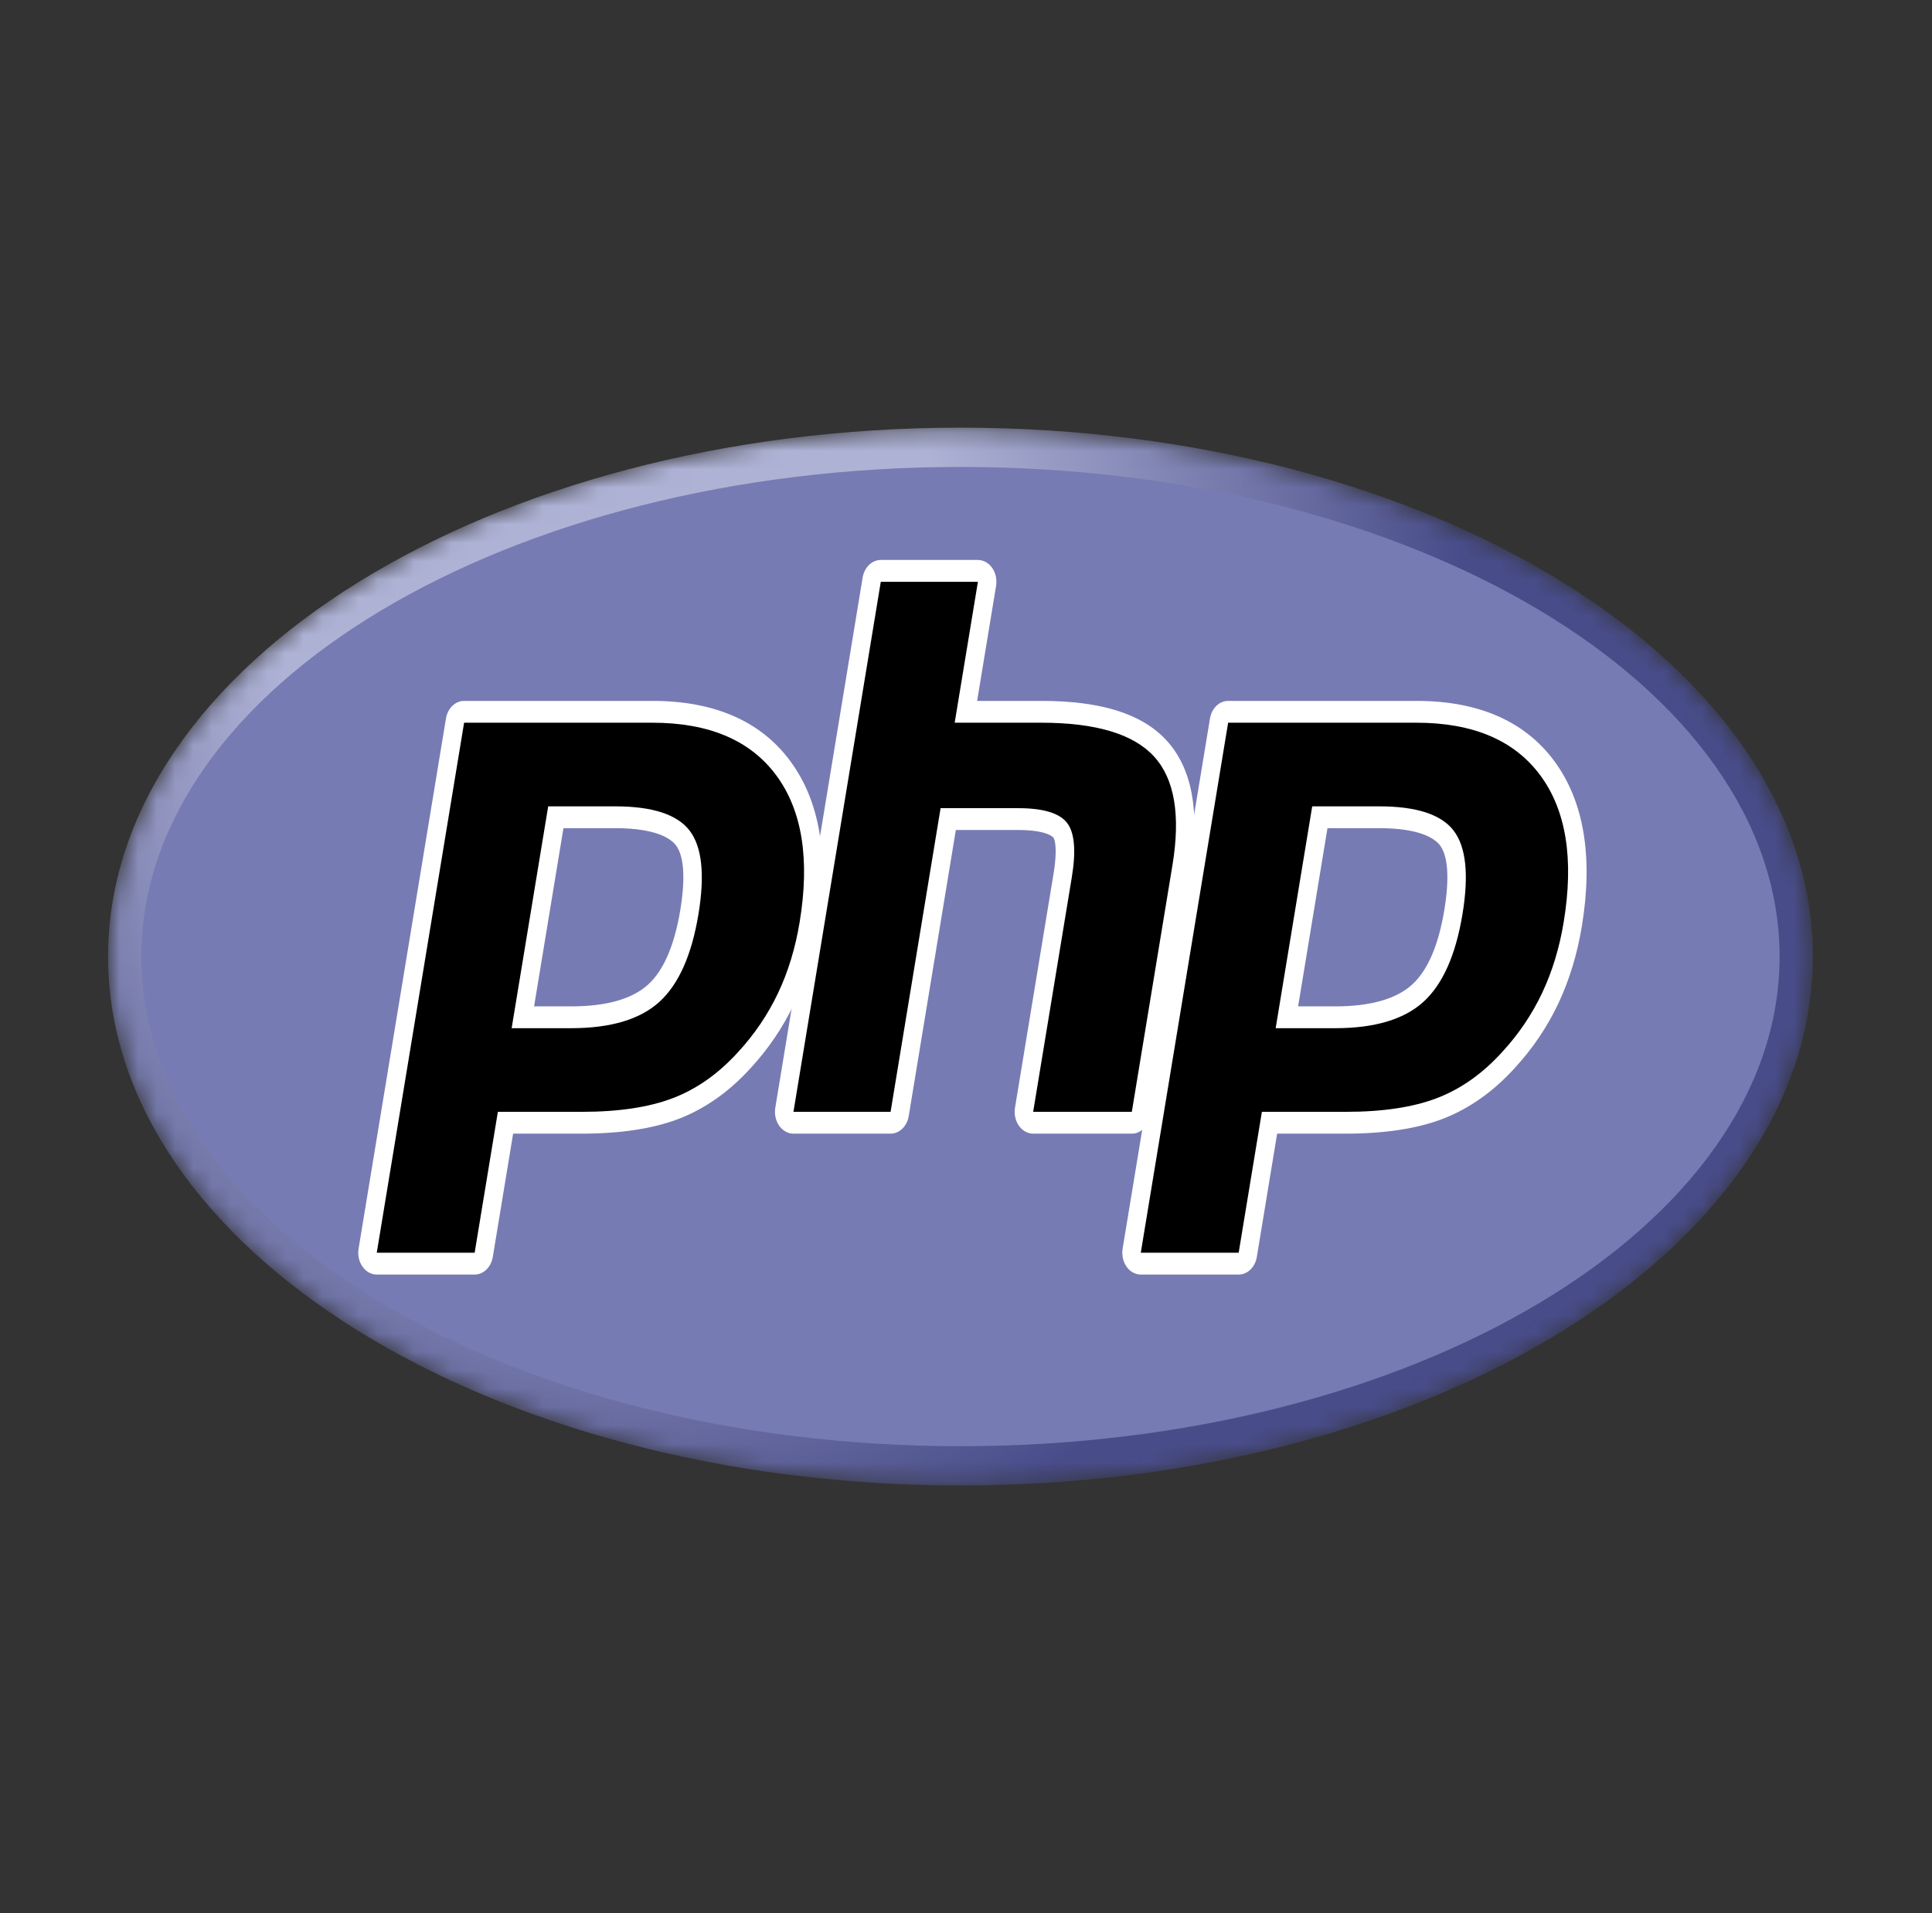
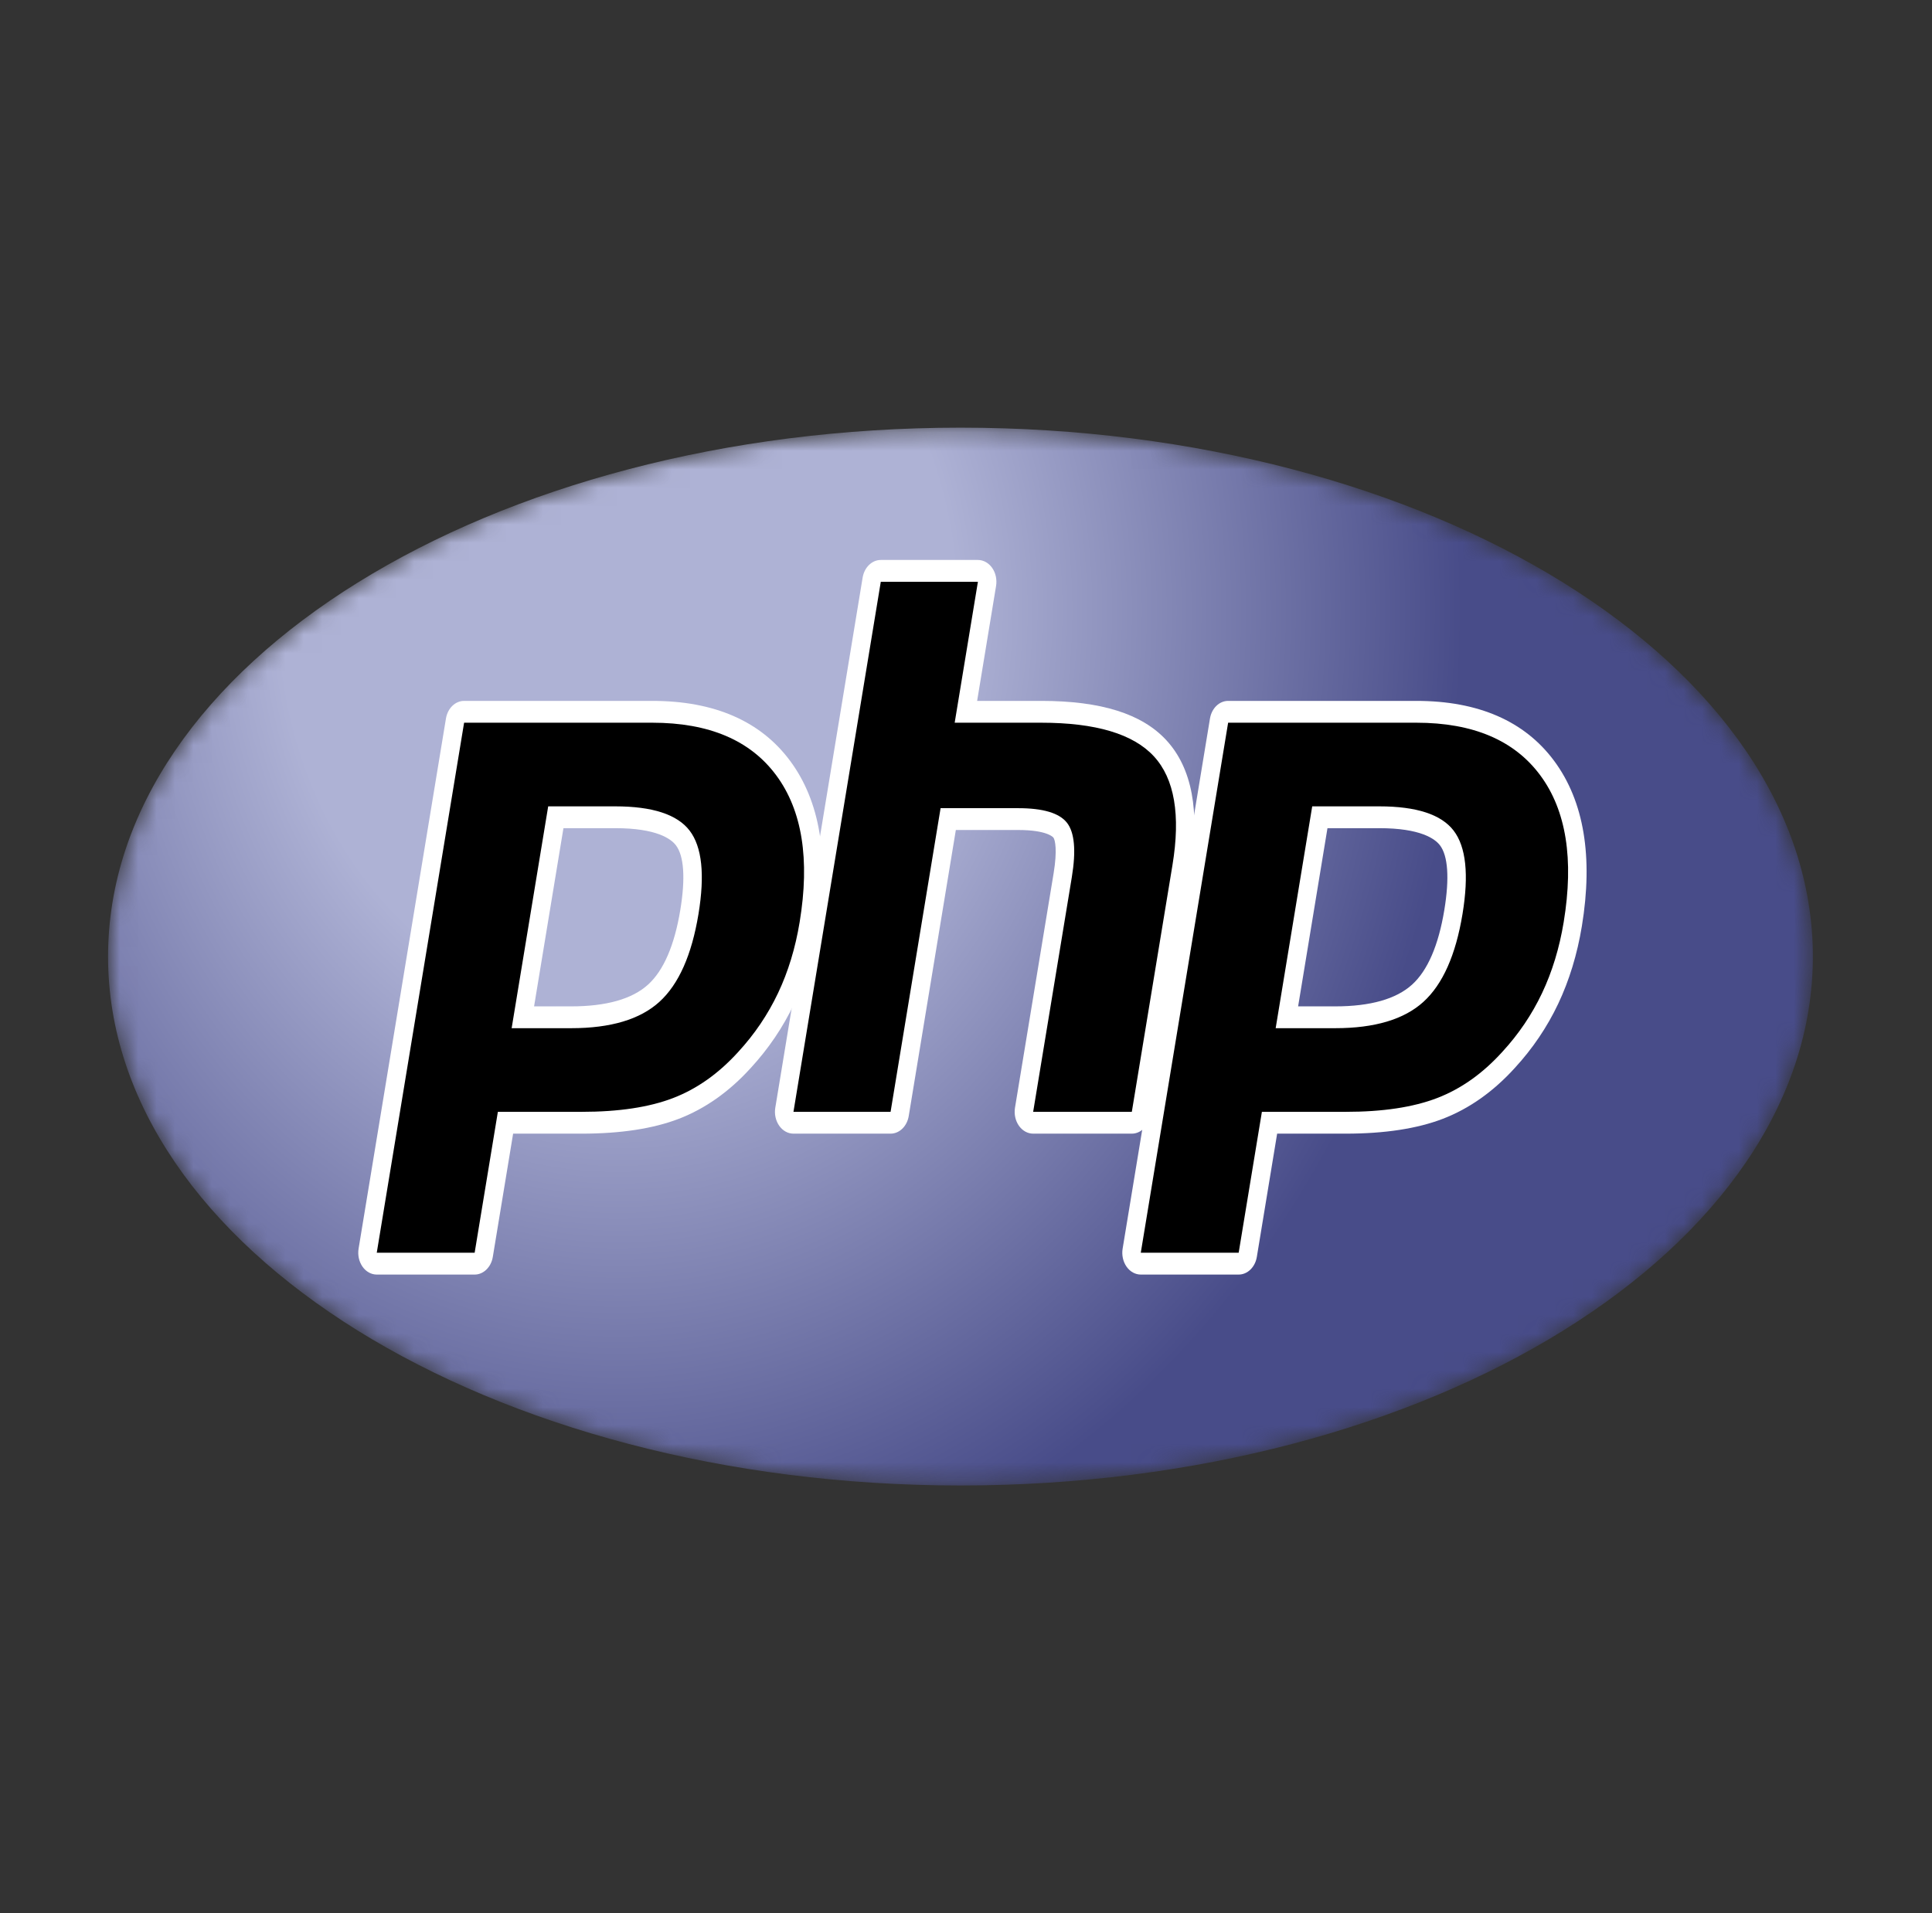
<svg xmlns="http://www.w3.org/2000/svg" width="105" height="104" viewBox="0 0 105 104" fill="none">
  <rect x="0" y="0" width="105" height="104" fill="#333333" stroke="none" />
  <mask id="mask0_7737_43515" style="mask-type:luminance" maskUnits="userSpaceOnUse" x="5" y="23" width="94" height="58">
    <path d="M5.873 52C5.873 67.879 26.614 80.752 52.199 80.752C77.784 80.752 98.525 67.879 98.525 52C98.525 36.121 77.784 23.248 52.199 23.248C26.614 23.248 5.873 36.121 5.873 52Z" fill="white" />
  </mask>
  <g mask="url(#mask0_7737_43515)">
    <path d="M5.873 52C5.873 67.879 26.614 80.752 52.199 80.752C77.784 80.752 98.525 67.879 98.525 52C98.525 36.121 77.784 23.248 52.199 23.248C26.614 23.248 5.873 36.121 5.873 52Z" fill="url(#paint0_radial_7737_43515)" />
  </g>
  <mask id="mask1_7737_43515" style="mask-type:luminance" maskUnits="userSpaceOnUse" x="3" y="19" width="98" height="66">
-     <path d="M3.943 19.974H100.456V84.026H3.943V19.974Z" fill="white" />
-   </mask>
+     </mask>
  <g mask="url(#mask1_7737_43515)">
-     <path d="M52.2 78.617C76.786 78.617 96.717 66.7 96.717 52C96.717 37.3 76.786 25.383 52.2 25.383C27.615 25.383 7.684 37.3 7.684 52C7.684 66.7 27.615 78.617 52.2 78.617Z" fill="#777BB3" />
+     <path d="M52.2 78.617C96.717 37.3 76.786 25.383 52.2 25.383C27.615 25.383 7.684 37.3 7.684 52C7.684 66.7 27.615 78.617 52.2 78.617Z" fill="#777BB3" />
  </g>
  <mask id="mask2_7737_43515" style="mask-type:luminance" maskUnits="userSpaceOnUse" x="3" y="19" width="98" height="66">
    <path d="M3.943 19.974H100.456V84.026H3.943V19.974Z" fill="white" />
  </mask>
  <g mask="url(#mask2_7737_43515)">
    <path d="M31.042 55.3C33.063 55.3 34.573 54.86 35.528 53.993C36.472 53.135 37.125 51.648 37.467 49.574C37.785 47.635 37.664 46.282 37.106 45.551C36.535 44.805 35.301 44.427 33.437 44.427H30.207L28.416 55.3H31.042ZM20.475 68.693C20.325 68.693 20.183 68.614 20.087 68.478C19.992 68.341 19.953 68.161 19.982 67.987L24.729 39.174C24.774 38.895 24.981 38.694 25.222 38.694H35.452C38.667 38.694 41.06 39.724 42.564 41.755C44.076 43.798 44.543 46.653 43.952 50.241C43.712 51.702 43.298 53.06 42.722 54.275C42.146 55.492 41.384 56.618 40.458 57.622C39.35 58.846 38.095 59.734 36.732 60.256C35.391 60.772 33.669 61.033 31.614 61.033H27.471L26.289 68.213C26.243 68.492 26.036 68.693 25.795 68.693H20.475Z" fill="black" />
    <path d="M30.622 45.02H33.438C35.687 45.02 36.468 45.602 36.733 45.949C37.174 46.525 37.257 47.74 36.974 49.461C36.656 51.389 36.066 52.756 35.222 53.523C34.357 54.309 32.95 54.707 31.043 54.707H29.026L30.622 45.02ZM35.453 38.101H25.223C24.741 38.101 24.328 38.503 24.236 39.061L19.489 67.874C19.432 68.222 19.509 68.581 19.7 68.855C19.891 69.128 20.176 69.286 20.476 69.286H25.796C26.277 69.286 26.691 68.884 26.783 68.327L27.887 61.626H31.615C33.723 61.626 35.498 61.355 36.889 60.82C38.32 60.271 39.637 59.341 40.802 58.055C41.766 57.009 42.56 55.835 43.161 54.565C43.763 53.294 44.196 51.877 44.446 50.354C45.069 46.577 44.563 43.553 42.944 41.365C41.34 39.199 38.819 38.101 35.453 38.101ZM27.807 55.893H31.043C33.188 55.893 34.785 55.416 35.835 54.463C36.885 53.509 37.593 51.917 37.961 49.687C38.313 47.546 38.153 46.035 37.48 45.154C36.806 44.274 35.459 43.834 33.438 43.834H29.793L27.807 55.893ZM35.453 39.287C38.53 39.287 40.775 40.24 42.186 42.146C43.597 44.052 44.022 46.712 43.459 50.127C43.228 51.534 42.836 52.821 42.284 53.986C41.731 55.152 41.01 56.219 40.119 57.186C39.056 58.358 37.876 59.194 36.578 59.692C35.279 60.191 33.625 60.44 31.615 60.44H27.058L25.796 68.1H20.476L25.223 39.287H35.453Z" fill="white" />
    <path d="M56.151 61.033C56.001 61.033 55.859 60.954 55.764 60.817C55.668 60.681 55.629 60.501 55.658 60.327L57.758 47.578C57.957 46.366 57.908 45.495 57.619 45.128C57.442 44.903 56.91 44.526 55.339 44.526H51.535L48.895 60.553C48.849 60.832 48.642 61.033 48.402 61.033H43.124C42.974 61.033 42.831 60.954 42.736 60.817C42.64 60.681 42.602 60.501 42.63 60.327L47.377 31.513C47.423 31.235 47.63 31.034 47.87 31.034H53.148C53.298 31.034 53.441 31.113 53.536 31.249C53.632 31.386 53.67 31.566 53.642 31.74L52.496 38.694H56.589C59.706 38.694 61.82 39.342 63.051 40.676C64.306 42.037 64.698 44.213 64.215 47.145L62.007 60.553C61.961 60.832 61.754 61.033 61.513 61.033H56.151Z" fill="black" />
    <path d="M53.147 30.44H47.869C47.388 30.44 46.974 30.843 46.882 31.4L42.136 60.214C42.078 60.561 42.156 60.921 42.347 61.194C42.538 61.468 42.822 61.626 43.123 61.626H48.401C48.882 61.626 49.296 61.224 49.388 60.666L51.948 45.119H55.338C56.907 45.119 57.236 45.514 57.249 45.531C57.344 45.652 57.469 46.212 57.263 47.465L55.163 60.214C55.106 60.561 55.183 60.921 55.374 61.194C55.565 61.468 55.85 61.626 56.15 61.626H61.512C61.993 61.626 62.407 61.224 62.499 60.666L64.707 47.258C65.225 44.111 64.782 41.749 63.39 40.24C62.062 38.8 59.836 38.101 56.587 38.101H53.105L54.134 31.853C54.191 31.505 54.114 31.145 53.923 30.872C53.732 30.599 53.447 30.44 53.147 30.44ZM53.147 31.627L51.885 39.287H56.587C59.546 39.287 61.587 39.896 62.71 41.113C63.833 42.331 64.169 44.304 63.72 47.032L61.512 60.44H56.15L58.25 47.691C58.489 46.241 58.401 45.252 57.986 44.724C57.571 44.197 56.688 43.933 55.338 43.933H51.119L48.401 60.44H43.123L47.869 31.627H53.147Z" fill="white" />
    <path d="M72.565 55.3C74.587 55.3 76.096 54.86 77.051 53.993C77.996 53.135 78.648 51.648 78.99 49.574C79.309 47.635 79.188 46.282 78.629 45.551C78.058 44.805 76.824 44.427 74.961 44.427H71.73L69.939 55.3H72.565ZM61.999 68.693C61.849 68.693 61.706 68.614 61.611 68.478C61.516 68.341 61.477 68.161 61.505 67.987L66.252 39.174C66.298 38.895 66.505 38.694 66.746 38.694H76.975C80.191 38.694 82.584 39.724 84.088 41.755C85.6 43.798 86.067 46.653 85.476 50.241C85.235 51.702 84.821 53.06 84.246 54.275C83.669 55.492 82.908 56.618 81.982 57.622C80.873 58.846 79.618 59.734 78.256 60.256C76.915 60.772 75.193 61.033 73.137 61.033H68.995L67.812 68.213C67.766 68.492 67.559 68.693 67.319 68.693H61.999Z" fill="black" />
    <path d="M72.145 45.02H74.961C77.21 45.02 77.991 45.602 78.257 45.949C78.697 46.525 78.78 47.74 78.497 49.461C78.179 51.389 77.59 52.756 76.745 53.523C75.88 54.309 74.474 54.707 72.566 54.707H70.55L72.145 45.02ZM76.976 38.101H66.746C66.265 38.101 65.851 38.503 65.759 39.061L61.013 67.874C60.955 68.222 61.033 68.581 61.224 68.855C61.415 69.128 61.699 69.286 61.999 69.286H67.319C67.8 69.286 68.214 68.884 68.306 68.327L69.41 61.626H73.138C75.246 61.626 77.021 61.355 78.412 60.82C79.844 60.271 81.16 59.341 82.326 58.055C83.29 57.009 84.083 55.835 84.685 54.565C85.286 53.294 85.719 51.877 85.97 50.354C86.592 46.577 86.086 43.553 84.467 41.365C82.863 39.199 80.343 38.101 76.976 38.101ZM69.33 55.893H72.566C74.711 55.893 76.308 55.416 77.358 54.463C78.408 53.509 79.116 51.917 79.484 49.687C79.836 47.546 79.676 46.035 79.003 45.154C78.329 44.274 76.983 43.834 74.961 43.834H71.316L69.33 55.893ZM76.976 39.287C80.053 39.287 82.299 40.24 83.71 42.146C85.121 44.052 85.546 46.712 84.983 50.127C84.751 51.534 84.359 52.821 83.807 53.986C83.255 55.152 82.534 56.219 81.642 57.186C80.58 58.358 79.4 59.194 78.101 59.692C76.802 60.191 75.149 60.44 73.138 60.44H68.581L67.319 68.1H61.999L66.746 39.287H76.976Z" fill="white" />
  </g>
  <defs>
    <radialGradient id="paint0_radial_7737_43515" cx="0" cy="0" r="1" gradientUnits="userSpaceOnUse" gradientTransform="translate(33.688 33.356) scale(60.833 71.773)">
      <stop stop-color="#AEB2D5" />
      <stop offset="0.3" stop-color="#AEB2D5" />
      <stop offset="0.75" stop-color="#484C89" />
      <stop offset="1" stop-color="#484C89" />
    </radialGradient>
  </defs>
</svg>